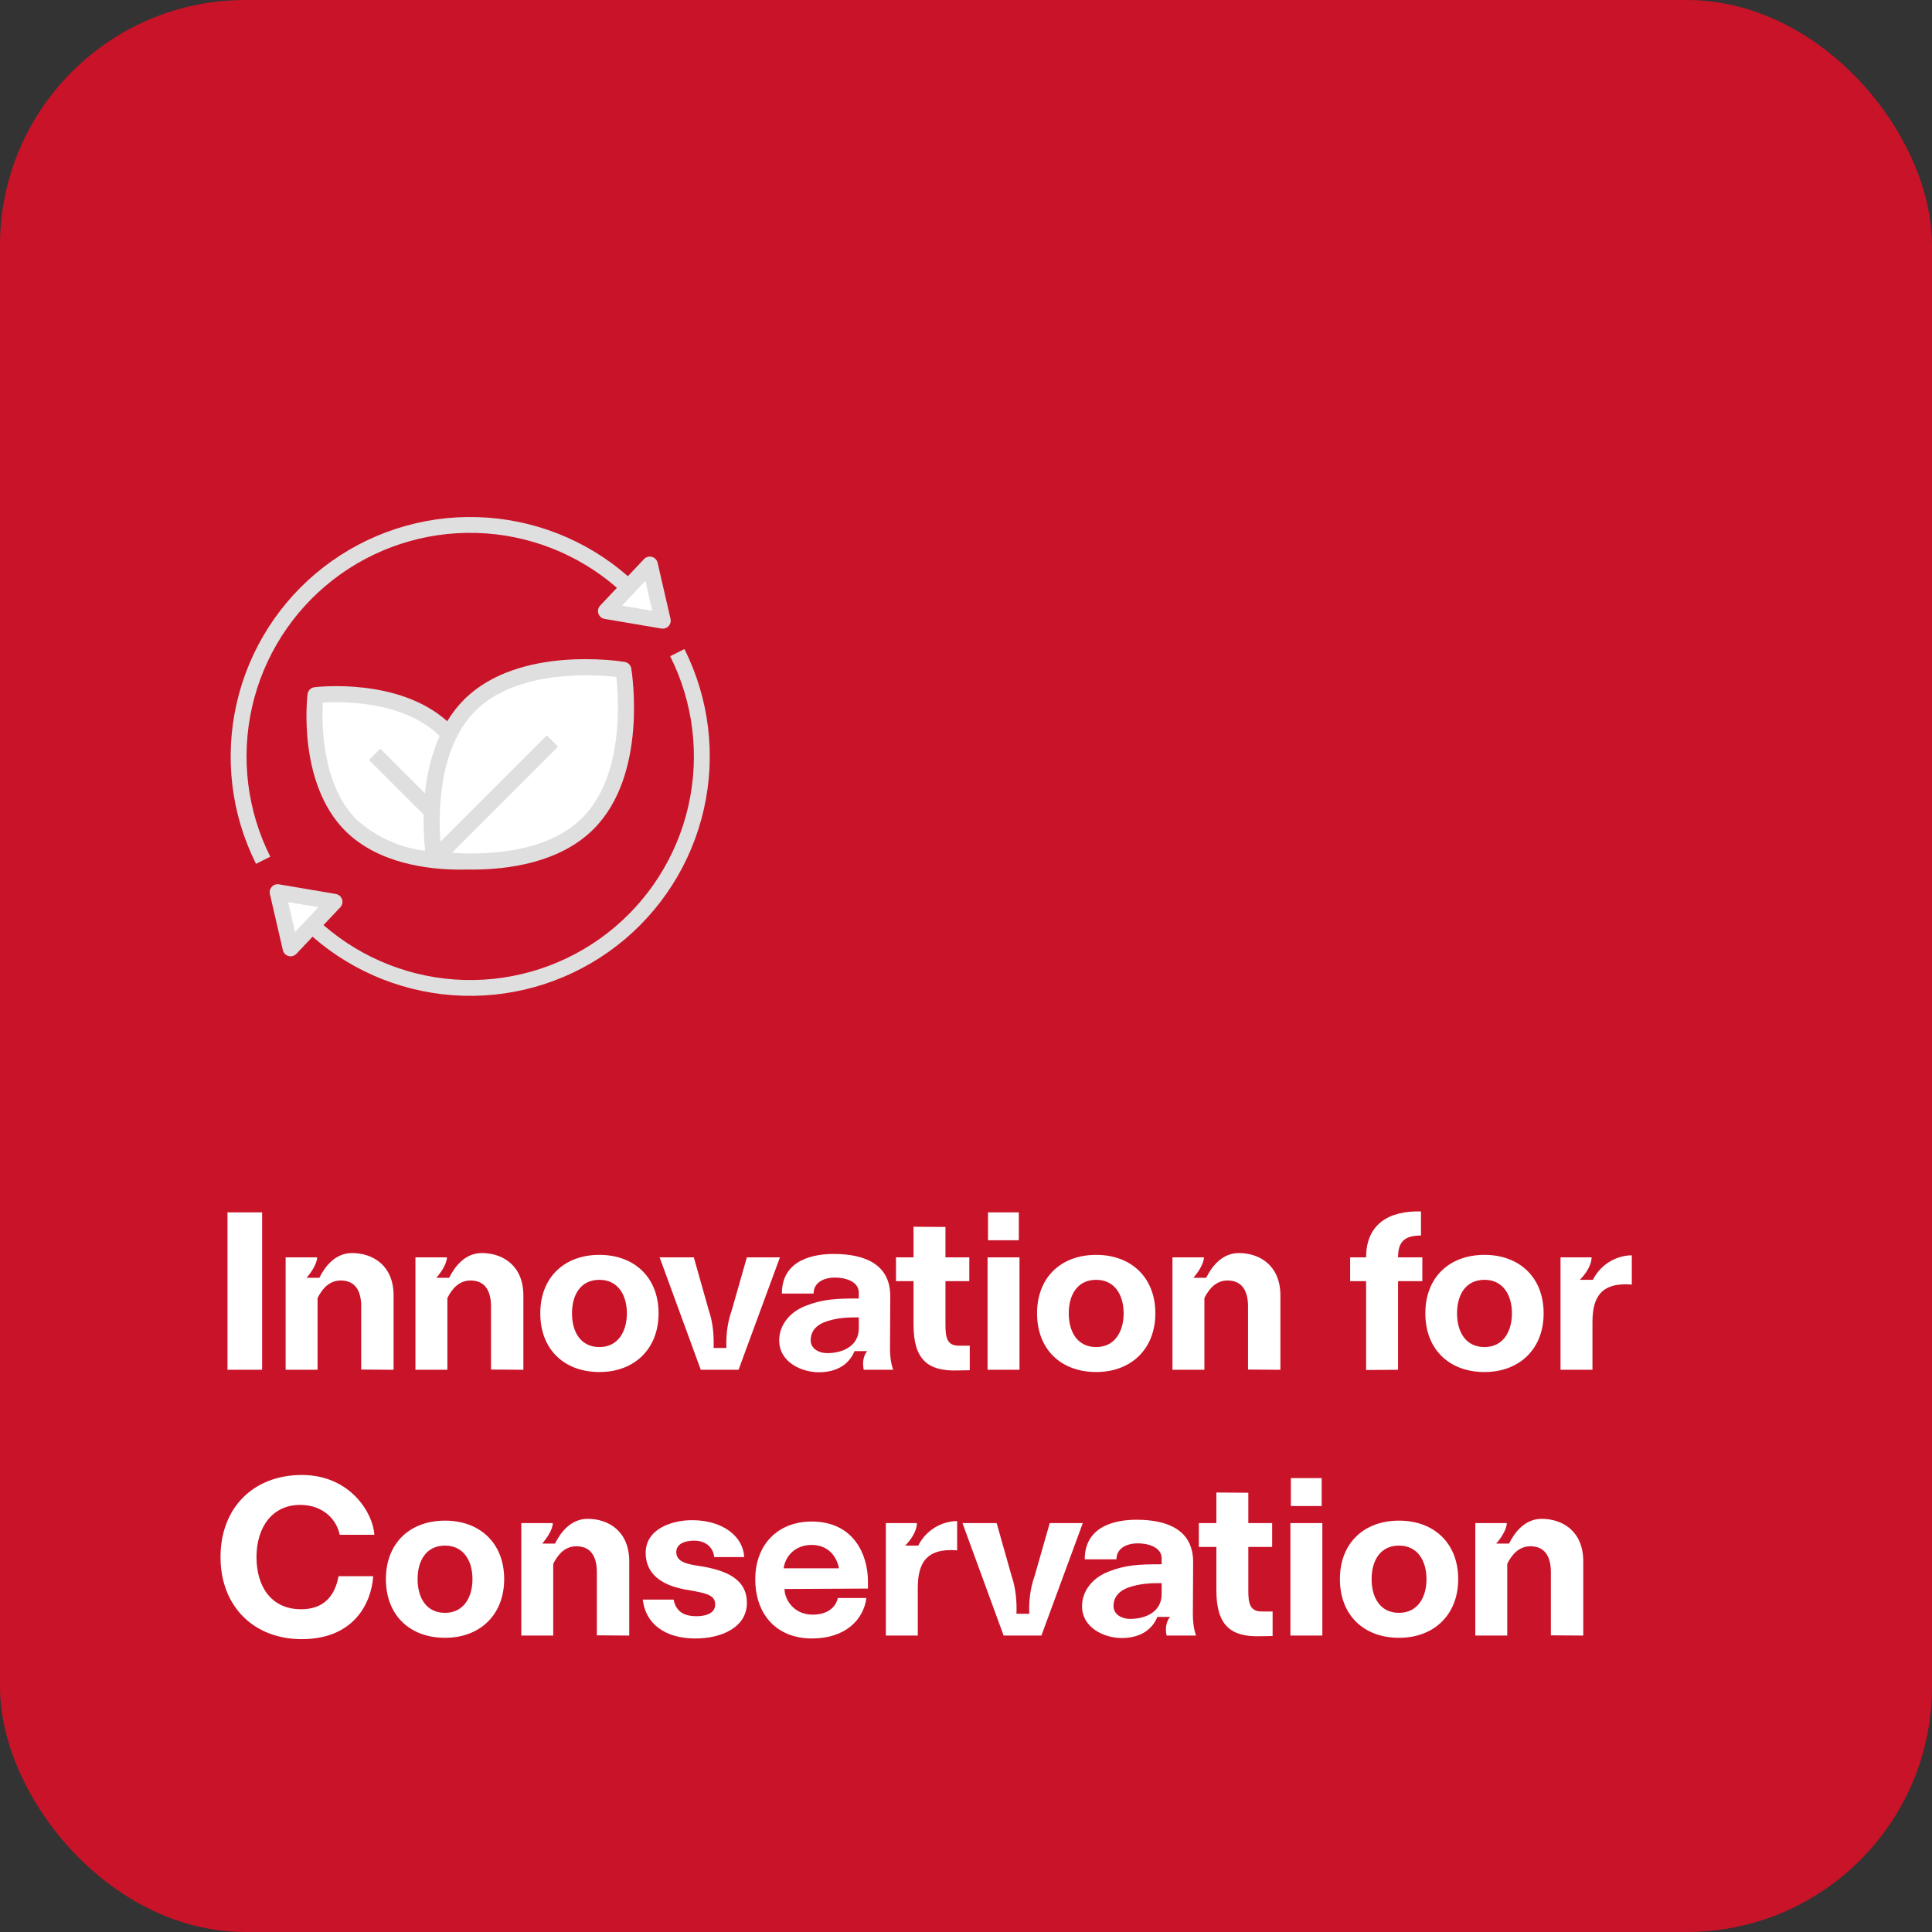
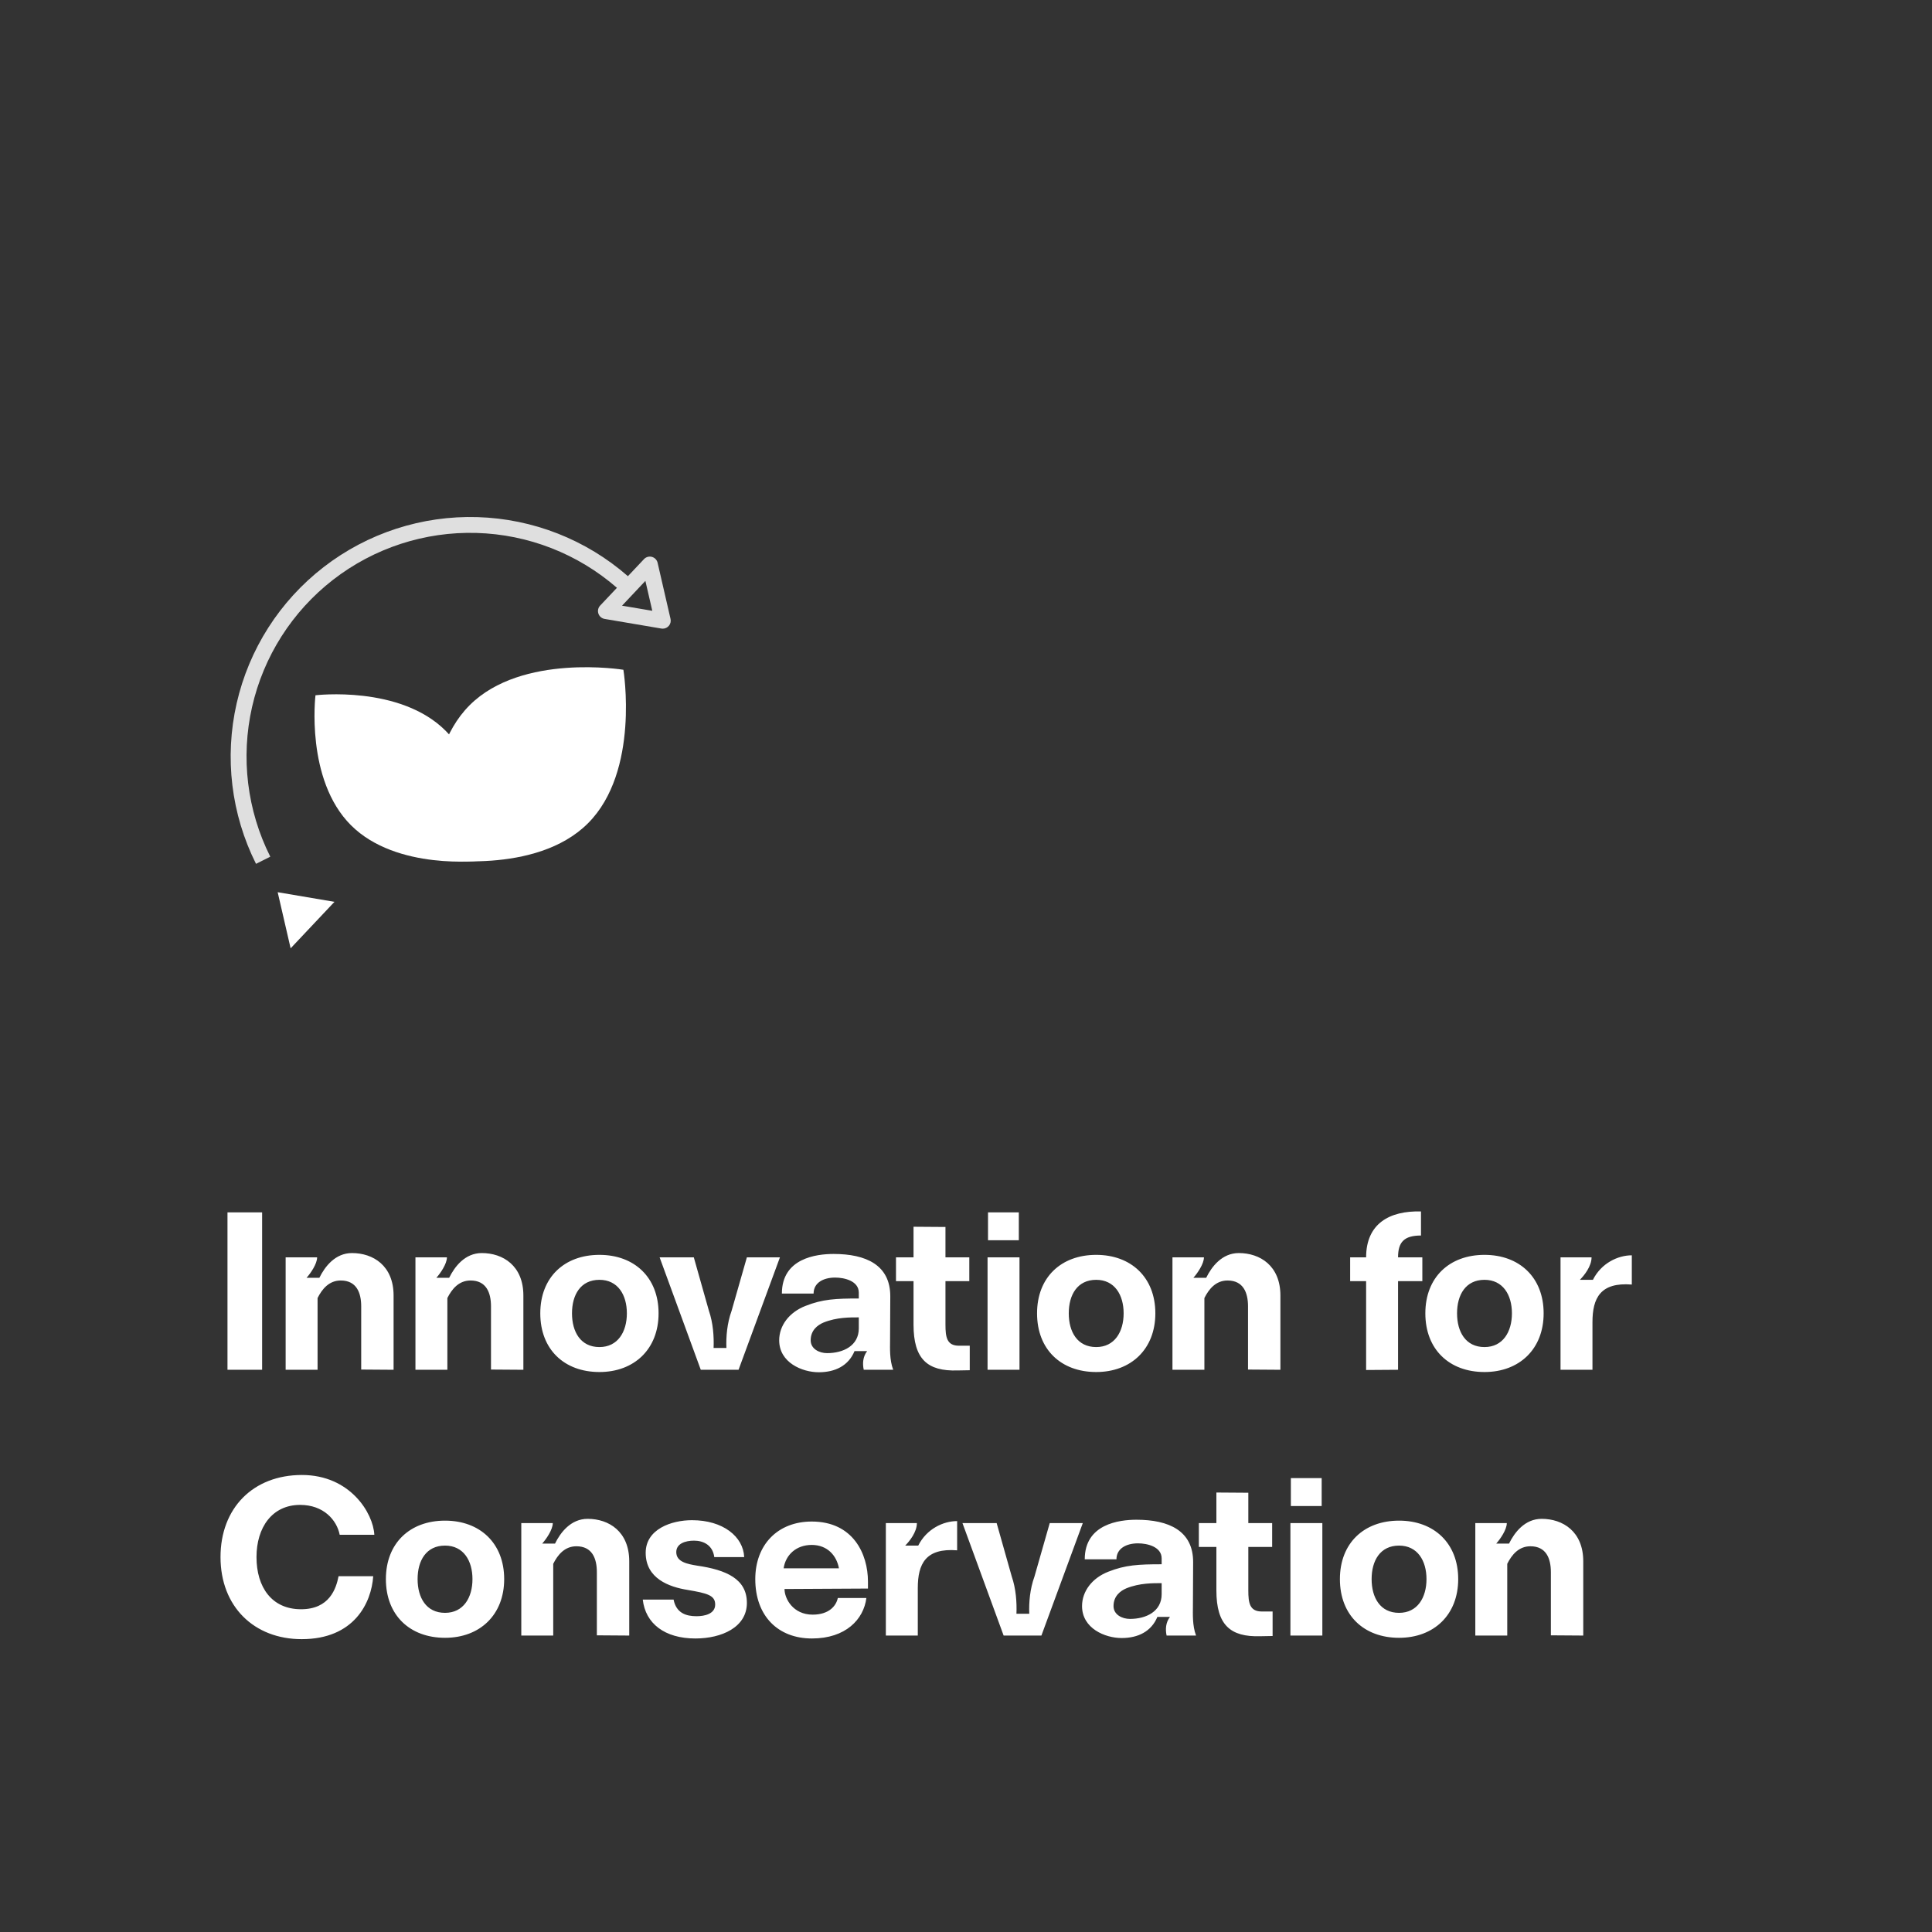
<svg xmlns="http://www.w3.org/2000/svg" width="189" height="189" viewBox="0 0 189 189" fill="none">
  <rect x="0" y="0" width="189" height="189" fill="#333333" stroke="none" />
-   <rect width="189" height="189" rx="24" fill="#C91328" />
  <path d="M22.254 134V118.6H25.642V134H22.254ZM31.067 134H27.943V123H31.023C31.023 123.638 30.385 124.562 29.989 125.002H31.243C31.771 123.924 32.783 122.582 34.433 122.582C36.501 122.582 38.503 123.814 38.503 126.74V134L35.335 133.978V127.796C35.335 126.454 34.873 125.266 33.333 125.266C32.189 125.266 31.507 126.102 31.067 126.982V134ZM43.764 134H40.641V123H43.721C43.721 123.638 43.083 124.562 42.687 125.002H43.941C44.468 123.924 45.48 122.582 47.13 122.582C49.199 122.582 51.2 123.814 51.2 126.74V134L48.032 133.978V127.796C48.032 126.454 47.571 125.266 46.031 125.266C44.886 125.266 44.205 126.102 43.764 126.982V134ZM58.64 134.22C55.208 134.22 52.854 132.02 52.854 128.478C52.854 124.958 55.208 122.758 58.64 122.758C62.05 122.758 64.426 124.958 64.426 128.478C64.426 131.976 62.05 134.22 58.64 134.22ZM58.64 131.778C60.444 131.778 61.324 130.282 61.324 128.478C61.324 126.674 60.444 125.2 58.64 125.2C56.792 125.2 55.956 126.674 55.956 128.478C55.956 130.282 56.792 131.778 58.64 131.778ZM72.25 134H68.554L64.528 123H67.872L69.346 128.214C69.764 129.424 69.852 130.766 69.808 131.866H71.062C71.018 130.766 71.128 129.446 71.568 128.236L73.064 123H76.298L72.25 134ZM80.097 134.242C78.469 134.242 76.225 133.296 76.225 131.118C76.225 129.666 77.215 128.368 78.799 127.752C80.471 127.092 81.747 127.026 84.013 127.026V126.454C84.013 125.31 82.605 124.98 81.703 124.98C80.515 124.98 79.591 125.508 79.591 126.542H76.489C76.489 123.088 79.855 122.67 81.549 122.67C84.717 122.67 87.093 123.748 87.093 126.806L87.071 131.228C87.071 131.8 87.005 133.032 87.379 134H84.497C84.365 133.384 84.409 132.724 84.827 132.174H83.595C83.001 133.604 81.703 134.242 80.097 134.242ZM80.911 132.372C82.495 132.372 84.013 131.646 84.013 129.952V128.874C83.199 128.874 81.857 128.852 80.559 129.38C79.987 129.622 79.305 130.128 79.305 131.118C79.305 131.954 80.141 132.372 80.911 132.372ZM94.867 134.044L93.657 134.066C90.731 134.154 89.367 132.966 89.367 129.578V125.332H87.651V123H89.367V120.008L92.491 120.03V123H94.823V125.332H92.491V129.578C92.491 130.81 92.623 131.646 93.811 131.646H94.867V134.044ZM96.653 121.328V118.6H99.667V121.328H96.653ZM96.609 134V123H99.733V134H96.609ZM107.237 134.22C103.805 134.22 101.451 132.02 101.451 128.478C101.451 124.958 103.805 122.758 107.237 122.758C110.647 122.758 113.023 124.958 113.023 128.478C113.023 131.976 110.647 134.22 107.237 134.22ZM107.237 131.778C109.041 131.778 109.921 130.282 109.921 128.478C109.921 126.674 109.041 125.2 107.237 125.2C105.389 125.2 104.553 126.674 104.553 128.478C104.553 130.282 105.389 131.778 107.237 131.778ZM117.821 134H114.697V123H117.777C117.777 123.638 117.139 124.562 116.743 125.002H117.997C118.525 123.924 119.537 122.582 121.187 122.582C123.255 122.582 125.257 123.814 125.257 126.74V134L122.089 133.978V127.796C122.089 126.454 121.627 125.266 120.087 125.266C118.943 125.266 118.261 126.102 117.821 126.982V134ZM136.766 123H139.142V125.332H136.766V134L133.642 134.022V125.332H132.08V123H133.642C133.642 119.722 135.908 118.424 139.01 118.512V120.866C137.36 120.866 136.766 121.504 136.766 123ZM145.222 134.22C141.79 134.22 139.436 132.02 139.436 128.478C139.436 124.958 141.79 122.758 145.222 122.758C148.632 122.758 151.008 124.958 151.008 128.478C151.008 131.976 148.632 134.22 145.222 134.22ZM145.222 131.778C147.026 131.778 147.906 130.282 147.906 128.478C147.906 126.674 147.026 125.2 145.222 125.2C143.374 125.2 142.538 126.674 142.538 128.478C142.538 130.282 143.374 131.778 145.222 131.778ZM152.66 123H155.696C155.696 123.88 154.97 124.782 154.552 125.2H155.828C156.642 123.572 158.27 122.802 159.634 122.802V125.662C156.554 125.42 155.784 126.982 155.784 129.358V134H152.66V123ZM29.514 160.352C24.85 160.352 21.572 157.162 21.572 152.322C21.572 147.526 24.762 144.292 29.536 144.292C34.244 144.292 36.51 148.01 36.62 150.144H33.232C32.946 148.692 31.648 147.218 29.36 147.218C26.61 147.218 25.092 149.44 25.092 152.322C25.092 155.27 26.588 157.426 29.448 157.426C32.242 157.426 32.88 155.402 33.122 154.192H36.51C36.334 156.81 34.64 160.352 29.514 160.352ZM43.536 160.22C40.104 160.22 37.75 158.02 37.75 154.478C37.75 150.958 40.104 148.758 43.536 148.758C46.946 148.758 49.322 150.958 49.322 154.478C49.322 157.976 46.946 160.22 43.536 160.22ZM43.536 157.778C45.34 157.778 46.22 156.282 46.22 154.478C46.22 152.674 45.34 151.2 43.536 151.2C41.688 151.2 40.852 152.674 40.852 154.478C40.852 156.282 41.688 157.778 43.536 157.778ZM54.12 160H50.996V149H54.076C54.076 149.638 53.438 150.562 53.042 151.002H54.296C54.824 149.924 55.836 148.582 57.486 148.582C59.554 148.582 61.556 149.814 61.556 152.74V160L58.388 159.978V153.796C58.388 152.454 57.926 151.266 56.386 151.266C55.242 151.266 54.56 152.102 54.12 152.982V160ZM68.027 160.286C65.035 160.286 63.143 158.834 62.879 156.48H65.893C66.157 157.822 67.147 158.108 68.137 158.108C68.929 158.108 69.963 157.888 69.963 156.964C69.963 156.062 69.193 155.864 67.257 155.534C65.475 155.248 63.165 154.434 63.165 151.904C63.165 149.594 65.673 148.714 67.697 148.714C70.733 148.714 72.713 150.32 72.801 152.322H69.875C69.721 151.156 68.819 150.716 67.895 150.716C67.037 150.716 66.157 151.002 66.157 151.838C66.157 152.806 67.257 153.004 68.181 153.158C71.085 153.576 73.065 154.478 73.065 156.81C73.065 159.186 70.601 160.286 68.027 160.286ZM79.43 160.286C76.109 160.286 73.886 158.086 73.886 154.478C73.886 151.134 76.064 148.846 79.409 148.846C83.457 148.846 84.909 152.014 84.909 154.72V155.402L76.746 155.446C76.746 156.392 77.582 157.954 79.496 157.954C81.124 157.954 81.806 157.074 81.96 156.326H84.754C84.49 158.416 82.731 160.286 79.43 160.286ZM76.659 153.422H82.07C81.85 152.19 80.948 151.134 79.409 151.134C77.891 151.134 76.856 152.102 76.659 153.422ZM86.659 149H89.695C89.695 149.88 88.969 150.782 88.552 151.2H89.828C90.641 149.572 92.269 148.802 93.633 148.802V151.662C90.553 151.42 89.784 152.982 89.784 155.358V160H86.659V149ZM101.877 160H98.181L94.155 149H97.499L98.973 154.214C99.391 155.424 99.479 156.766 99.435 157.866H100.689C100.645 156.766 100.755 155.446 101.195 154.236L102.691 149H105.925L101.877 160ZM109.724 160.242C108.096 160.242 105.852 159.296 105.852 157.118C105.852 155.666 106.842 154.368 108.426 153.752C110.098 153.092 111.374 153.026 113.64 153.026V152.454C113.64 151.31 112.232 150.98 111.33 150.98C110.142 150.98 109.218 151.508 109.218 152.542H106.116C106.116 149.088 109.482 148.67 111.176 148.67C114.344 148.67 116.72 149.748 116.72 152.806L116.698 157.228C116.698 157.8 116.632 159.032 117.006 160H114.124C113.992 159.384 114.036 158.724 114.454 158.174H113.222C112.628 159.604 111.33 160.242 109.724 160.242ZM110.538 158.372C112.122 158.372 113.64 157.646 113.64 155.952V154.874C112.826 154.874 111.484 154.852 110.186 155.38C109.614 155.622 108.932 156.128 108.932 157.118C108.932 157.954 109.768 158.372 110.538 158.372ZM124.494 160.044L123.284 160.066C120.358 160.154 118.994 158.966 118.994 155.578V151.332H117.278V149H118.994V146.008L122.118 146.03V149H124.45V151.332H122.118V155.578C122.118 156.81 122.25 157.646 123.438 157.646H124.494V160.044ZM126.28 147.328V144.6H129.294V147.328H126.28ZM126.236 160V149H129.36V160H126.236ZM136.864 160.22C133.432 160.22 131.078 158.02 131.078 154.478C131.078 150.958 133.432 148.758 136.864 148.758C140.274 148.758 142.65 150.958 142.65 154.478C142.65 157.976 140.274 160.22 136.864 160.22ZM136.864 157.778C138.668 157.778 139.548 156.282 139.548 154.478C139.548 152.674 138.668 151.2 136.864 151.2C135.016 151.2 134.18 152.674 134.18 154.478C134.18 156.282 135.016 157.778 136.864 157.778ZM147.448 160H144.324V149H147.404C147.404 149.638 146.766 150.562 146.37 151.002H147.624C148.152 149.924 149.164 148.582 150.814 148.582C152.882 148.582 154.884 149.814 154.884 152.74V160L151.716 159.978V153.796C151.716 152.454 151.254 151.266 149.714 151.266C148.57 151.266 147.888 152.102 147.448 152.982V160Z" fill="white" />
  <path d="M43.589 71.483C48.062 75.953 47.06 84.195 47.06 84.195C47.06 84.195 38.806 85.196 34.333 80.728C29.86 76.26 30.862 68.016 30.862 68.016C30.862 68.016 39.116 67.015 43.589 71.483Z" fill="white" />
  <path d="M57.513 80.546C52.4 85.652 42.471 84.013 42.471 84.013C42.471 84.013 40.831 74.095 45.942 68.989C51.054 63.883 60.984 65.522 60.984 65.522C60.984 65.522 62.624 75.44 57.513 80.546Z" fill="white" />
-   <path d="M63.569 55.23L59.281 59.777L64.836 60.719L63.569 55.23Z" fill="white" />
  <path d="M28.431 92.77L32.719 88.223L27.164 87.281L28.431 92.77Z" fill="white" />
-   <path d="M65.559 64.194C67.832 68.722 68.461 73.899 67.341 78.84C66.22 83.781 63.419 88.18 59.416 91.285C55.413 94.39 50.456 96.009 45.391 95.865C40.327 95.722 35.469 93.824 31.648 90.497L33.289 88.759C33.386 88.656 33.453 88.529 33.484 88.391C33.514 88.253 33.506 88.109 33.461 87.975C33.416 87.841 33.336 87.722 33.228 87.63C33.121 87.538 32.99 87.477 32.851 87.453L27.295 86.511C27.169 86.489 27.038 86.499 26.916 86.54C26.794 86.581 26.684 86.651 26.596 86.745C26.508 86.839 26.444 86.953 26.41 87.077C26.377 87.201 26.374 87.332 26.403 87.457L27.669 92.946C27.701 93.084 27.77 93.211 27.868 93.313C27.966 93.415 28.09 93.488 28.227 93.525C28.293 93.543 28.362 93.552 28.431 93.552C28.538 93.552 28.643 93.53 28.741 93.487C28.838 93.445 28.926 93.384 28.999 93.306L30.577 91.634C34.666 95.207 39.87 97.249 45.298 97.411C50.726 97.573 56.041 95.845 60.337 92.522C64.632 89.2 67.641 84.489 68.848 79.194C70.055 73.899 69.386 68.35 66.956 63.494L65.559 64.194ZM28.864 91.173L28.188 88.248L31.147 88.749L28.864 91.173Z" fill="#DFDFDF" />
  <path d="M26.441 83.806C24.168 79.278 23.539 74.101 24.659 69.16C25.78 64.219 28.581 59.821 32.584 56.715C36.587 53.61 41.544 51.991 46.609 52.135C51.673 52.278 56.531 54.176 60.352 57.503L58.711 59.241C58.614 59.343 58.547 59.471 58.516 59.609C58.486 59.747 58.494 59.891 58.539 60.025C58.584 60.159 58.664 60.279 58.772 60.37C58.879 60.462 59.01 60.523 59.149 60.547L64.703 61.489C64.746 61.496 64.79 61.5 64.834 61.5C64.951 61.5 65.067 61.474 65.173 61.422C65.279 61.371 65.372 61.297 65.445 61.205C65.519 61.113 65.57 61.006 65.596 60.891C65.622 60.776 65.622 60.657 65.595 60.543L64.331 55.054C64.299 54.916 64.23 54.79 64.132 54.689C64.034 54.587 63.91 54.514 63.774 54.477C63.638 54.44 63.494 54.441 63.358 54.479C63.222 54.517 63.099 54.591 63.002 54.694L61.425 56.366C57.336 52.792 52.132 50.749 46.703 50.587C41.275 50.424 35.958 52.152 31.662 55.475C27.366 58.798 24.358 63.509 23.151 68.805C21.944 74.1 22.613 79.65 25.044 84.506L26.441 83.806ZM63.136 56.827L63.811 59.752L60.852 59.251L63.136 56.827Z" fill="#DFDFDF" />
-   <path d="M61.111 64.752C60.688 64.682 50.728 63.107 45.397 68.44C44.765 69.076 44.212 69.786 43.751 70.555C38.999 66.291 31.11 67.185 30.767 67.228C30.594 67.249 30.432 67.328 30.308 67.451C30.185 67.575 30.106 67.737 30.085 67.91C30.043 68.262 29.095 76.582 33.777 81.282C37.005 84.495 41.931 85.073 45.035 85.073C45.279 85.073 45.504 85.067 45.724 85.062C45.876 85.062 46.023 85.068 46.181 85.068C49.669 85.068 54.759 84.417 58.066 81.11C63.399 75.777 61.824 65.816 61.754 65.395C61.727 65.234 61.651 65.085 61.536 64.97C61.42 64.855 61.272 64.778 61.111 64.752ZM41.447 79.694C41.42 80.874 41.467 82.055 41.589 83.23C39.093 82.925 36.751 81.859 34.882 80.177C31.432 76.714 31.472 70.685 31.587 68.729C33.534 68.615 39.534 68.573 43.001 71.994C42.234 73.781 41.753 75.678 41.576 77.614L37.201 73.239L36.096 74.344L41.447 79.694ZM56.962 80.006C53.388 83.579 47.146 83.63 44.214 83.425L54.594 73.041L53.492 71.937L43.086 82.343C42.875 79.434 42.905 73.141 46.502 69.547C50.586 65.462 58.158 65.981 60.288 66.222C60.531 68.348 61.055 75.913 56.962 80.006Z" fill="#DFDFDF" />
</svg>